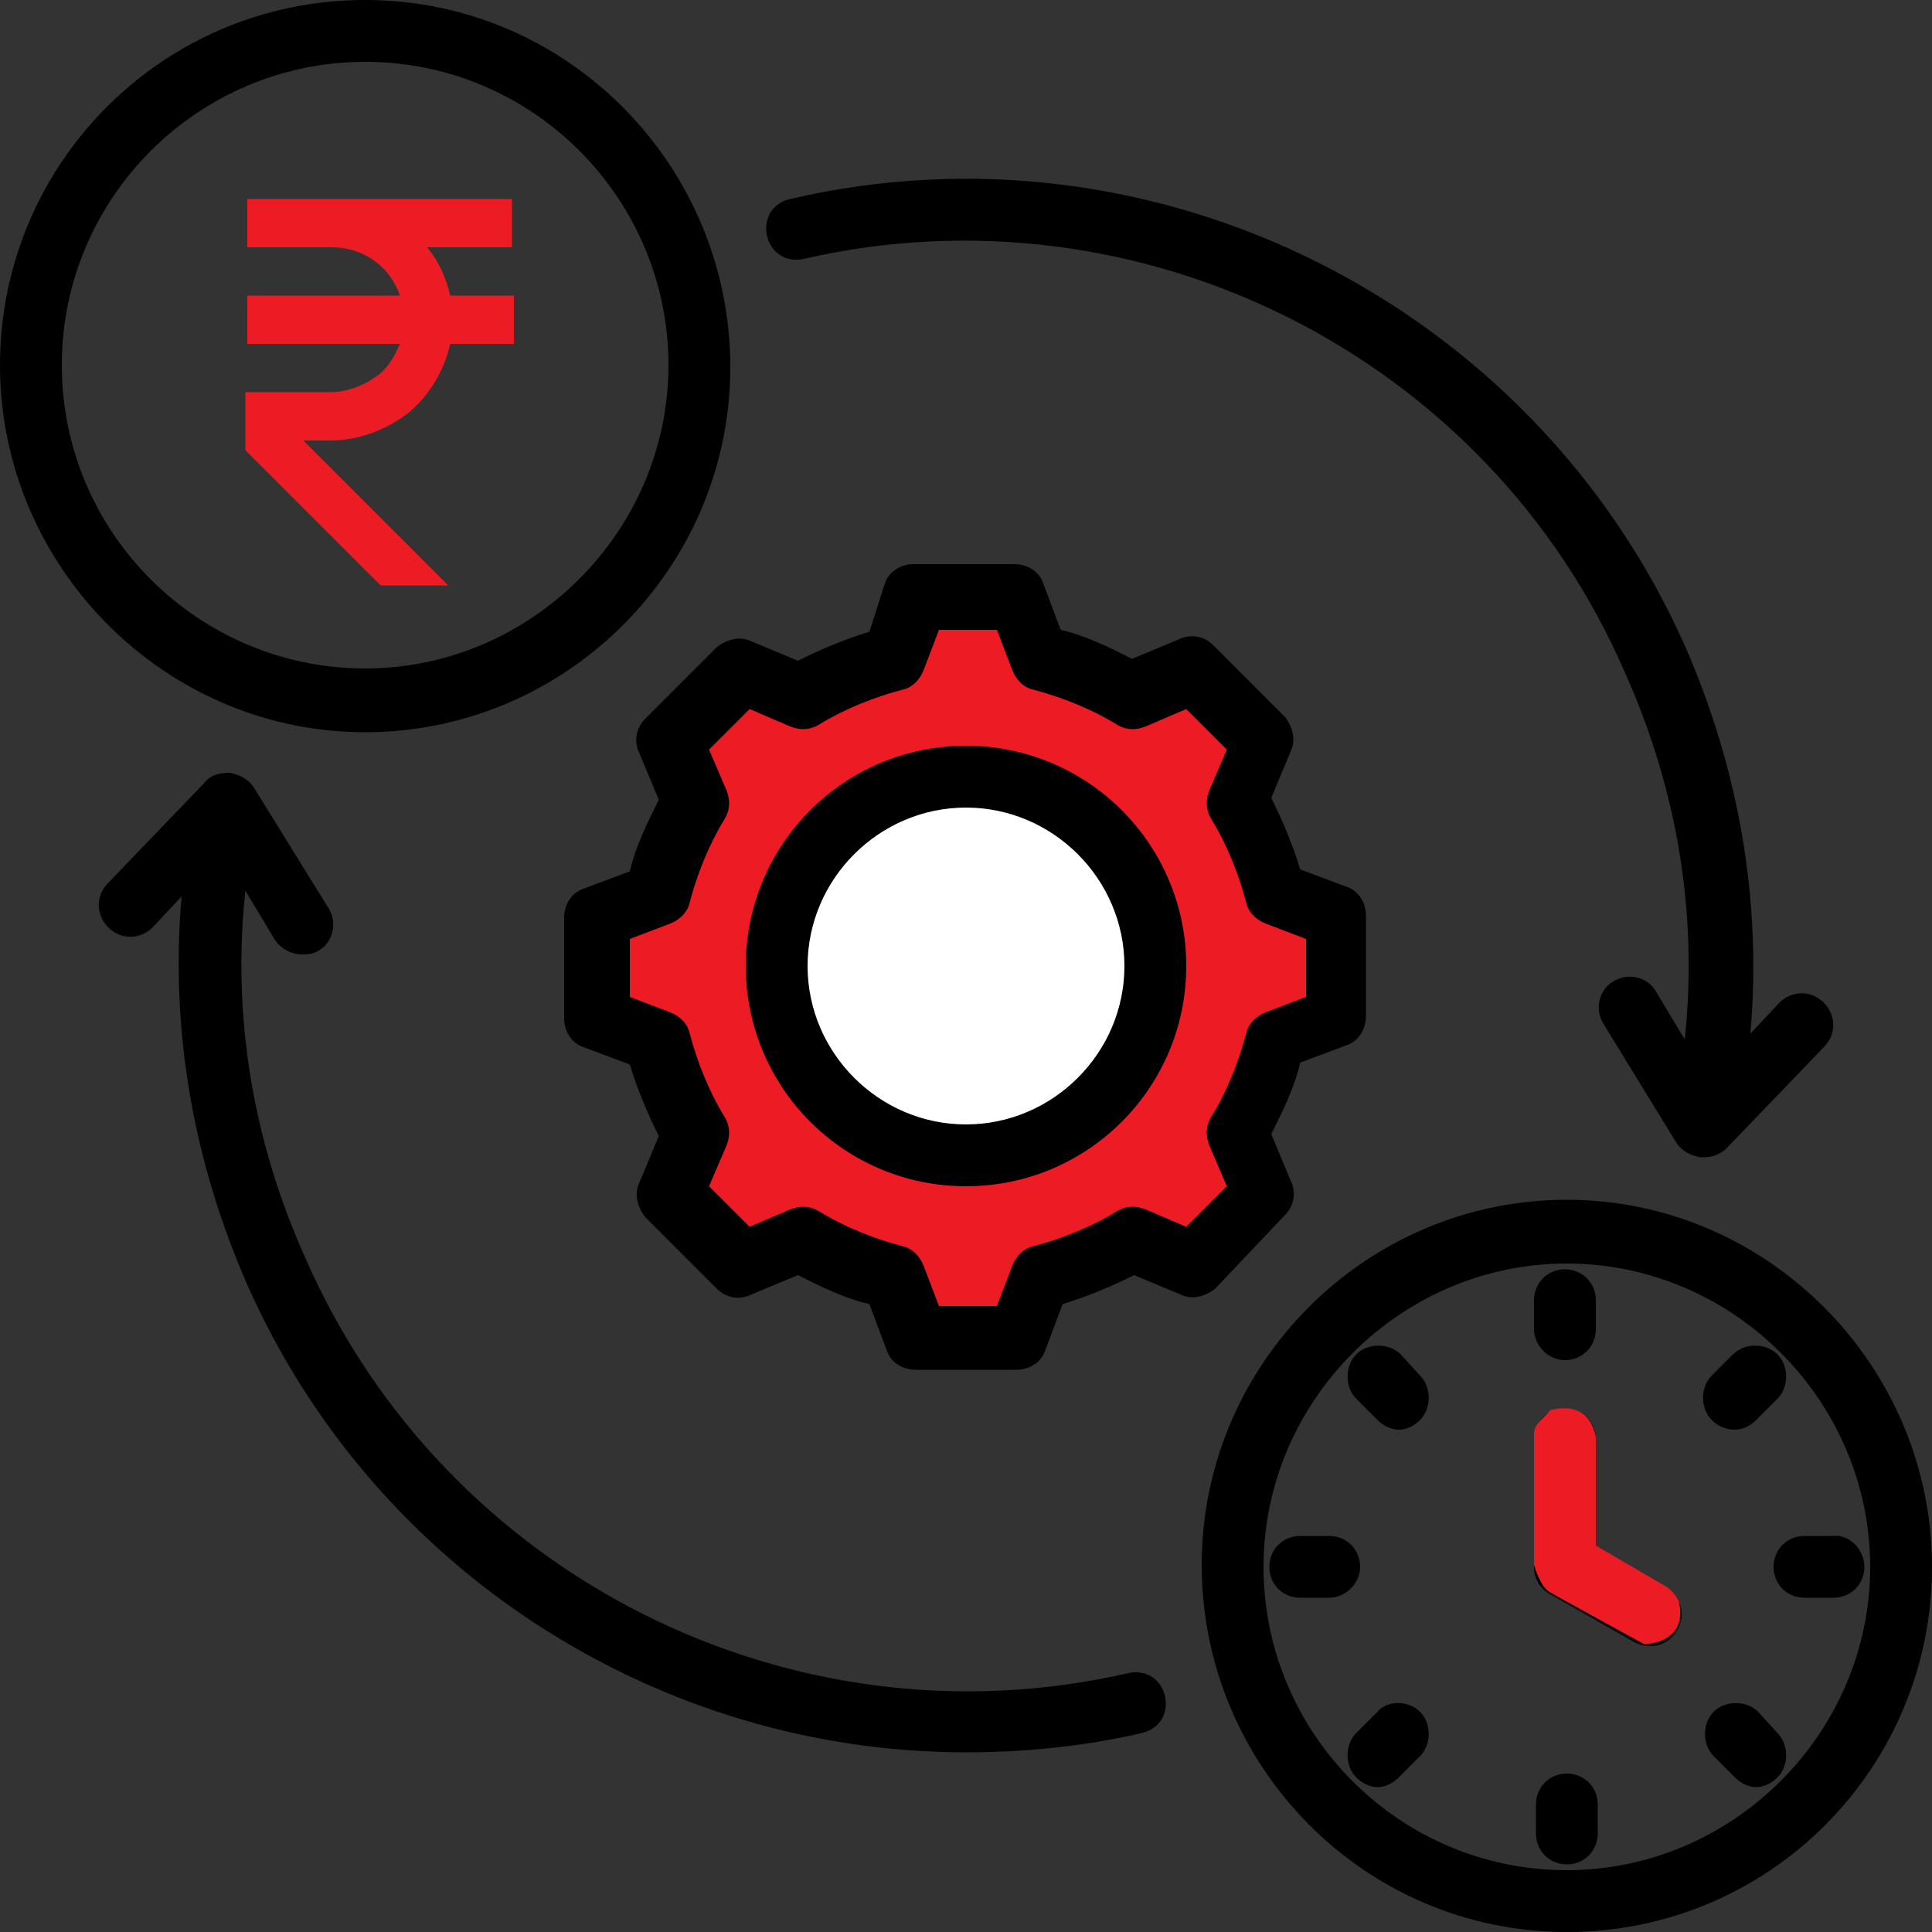
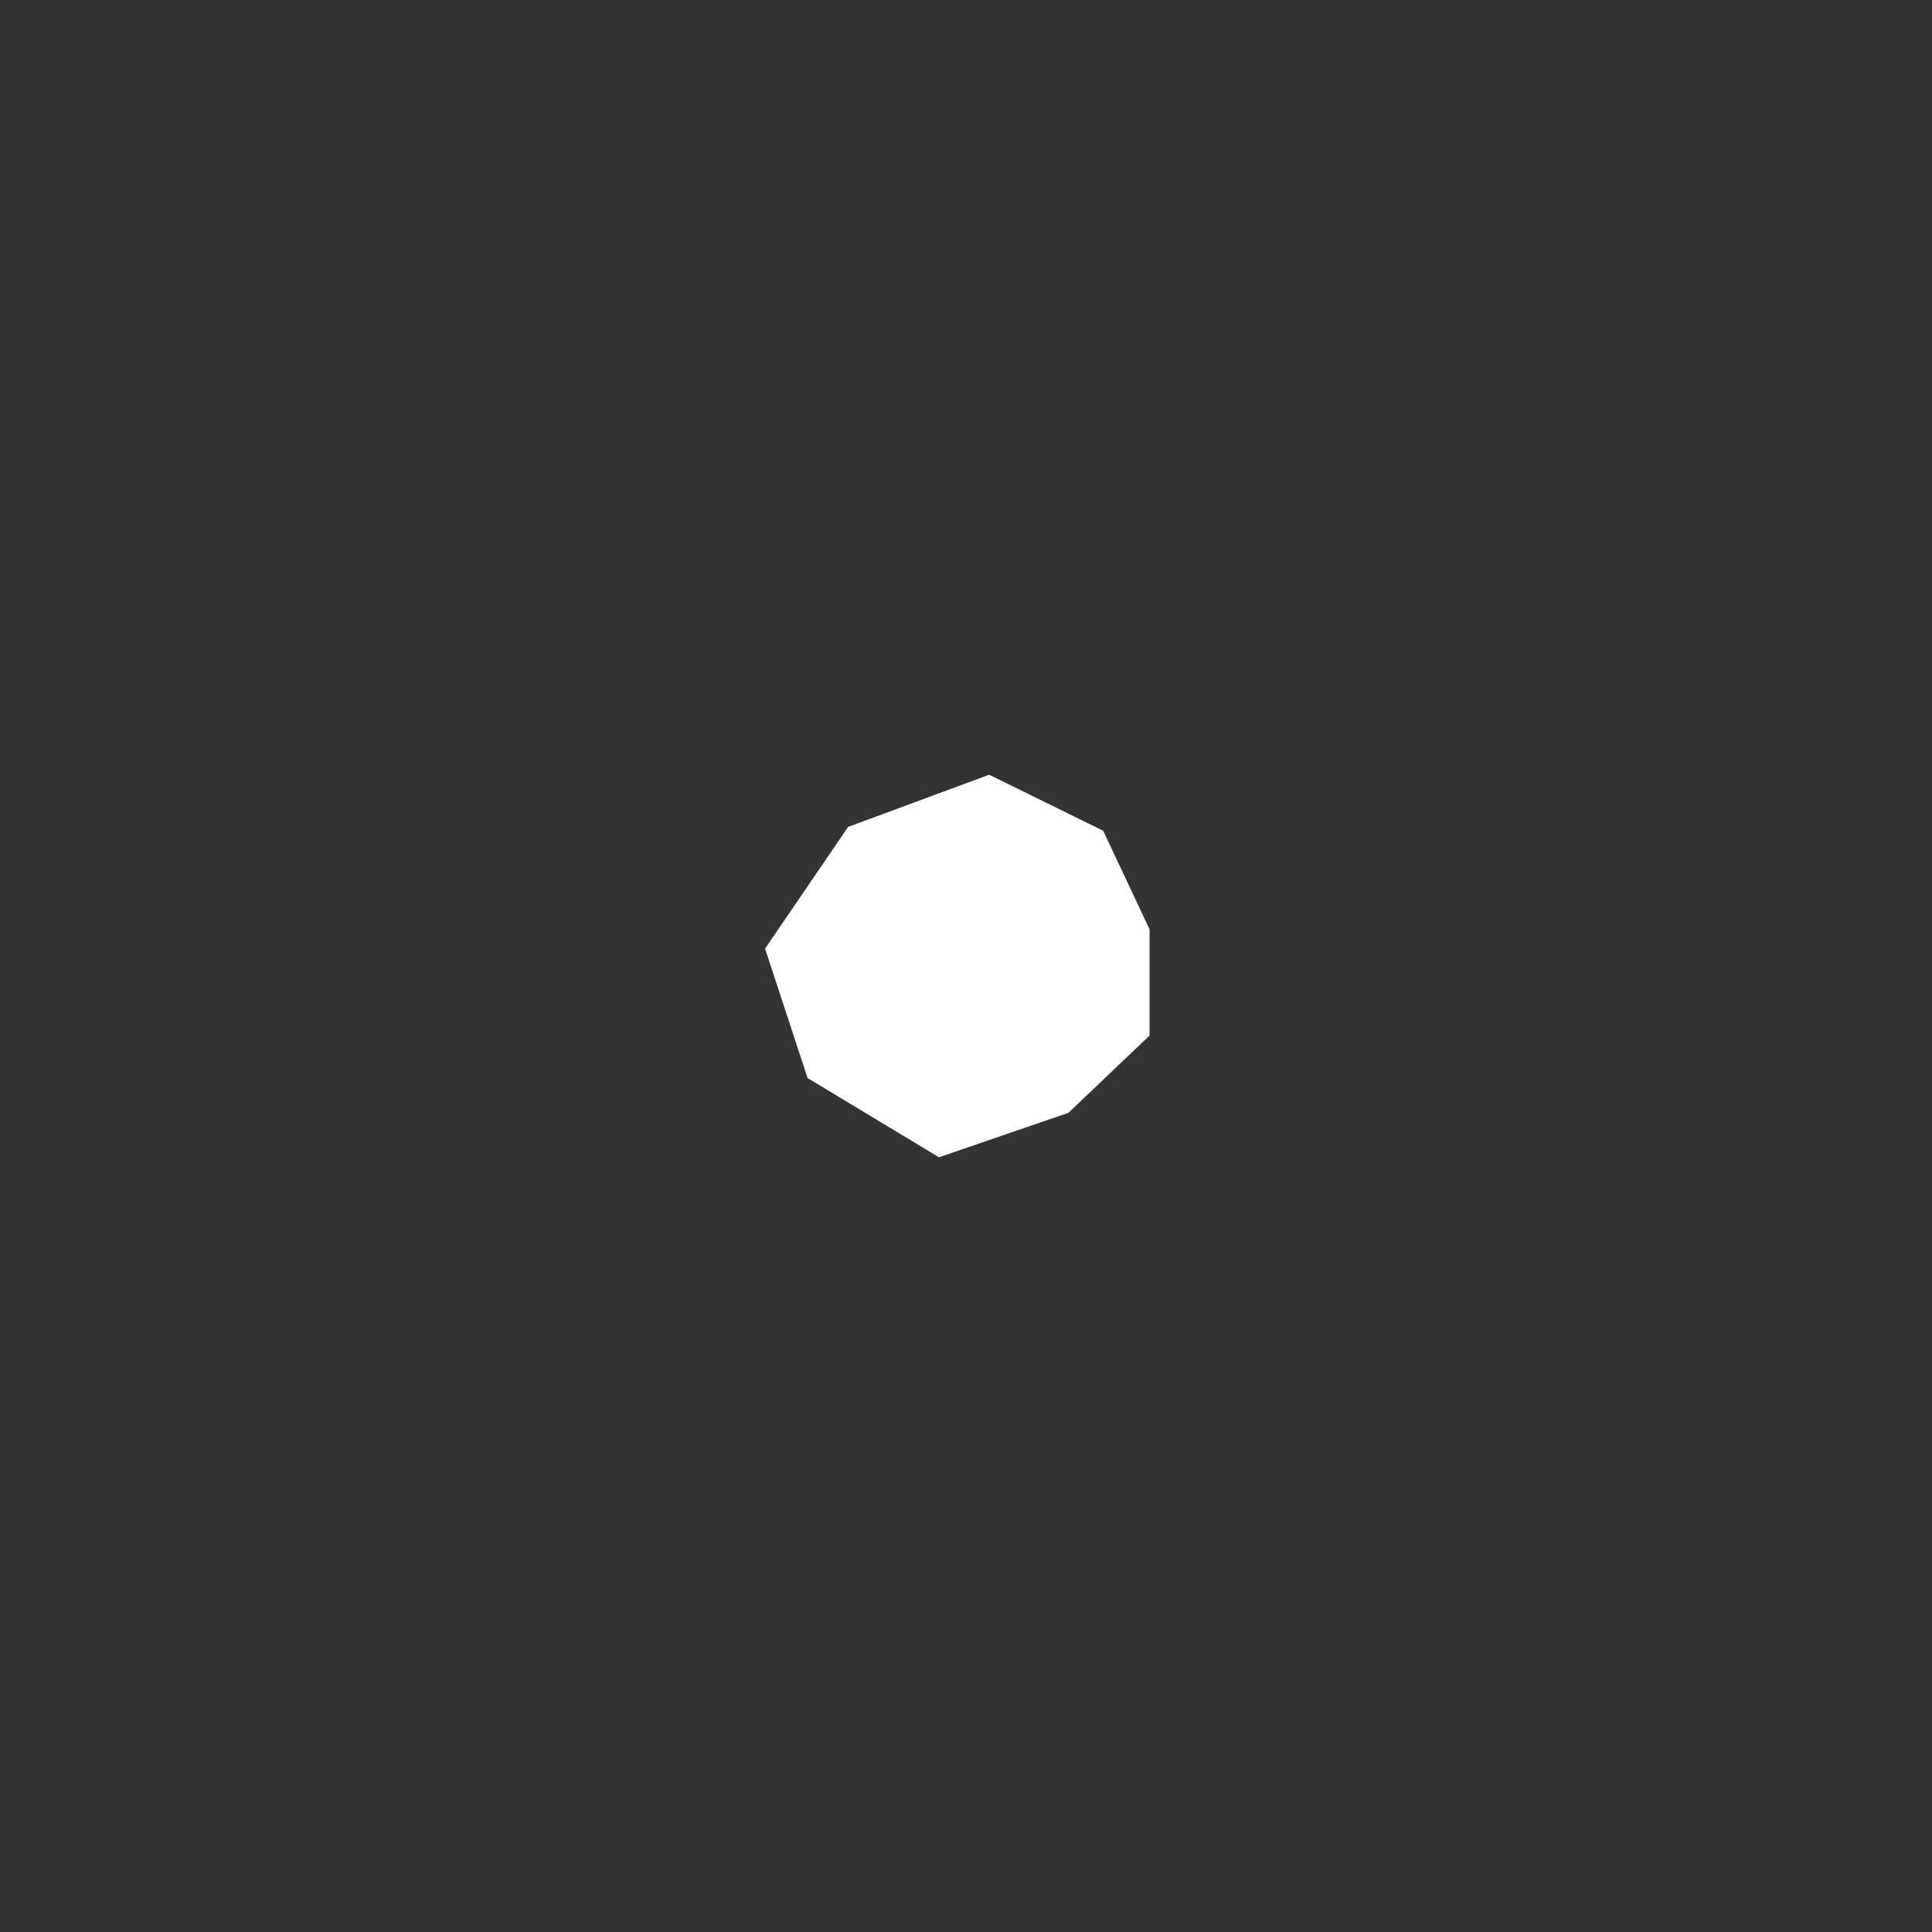
<svg xmlns="http://www.w3.org/2000/svg" version="1.0" id="Layer_1" x="0px" y="0px" viewBox="0 0 100 100" style="enable-background:new 0 0 100 100;" xml:space="preserve">
  <rect x="0" y="0" width="100" height="100" fill="#333333" stroke="none" />
  <style type="text/css">
	.st0{fill:#ED1C24;}
	.st1{fill:#FFFFFF;}
</style>
-   <polygon class="st0" points="54.6,34.7 58.2,36 62.1,35.3 65.3,37.9 63.8,41.8 65.3,46.1 69.7,47.3 69.7,52.7 65.3,54.4 65.3,59.9   65.3,62.1 62.1,65.3 58.2,63.9 53.9,65.6 52.5,69.7 47.6,69.7 45.7,65.4 41.8,63.9 38.6,65.6 33.8,62.1 36.2,58.2 33.8,53.9   30.2,52.9 30.2,46.7 33.6,46.6 35.9,41.8 34.7,38.6 37.9,34.6 41.8,36.4 46.7,34.7 47.3,30.3 52.5,30.3 " />
  <polygon class="st1" points="51.2,40.1 57.1,43 59.5,48.1 59.5,53.6 55.3,57.6 48.6,59.9 41.8,55.8 39.6,49.1 43.9,42.8 " />
-   <path d="M81.1,62.1c-10.4,0-18.9,8.5-18.9,18.9S70.6,100,81.1,100S100,91.5,100,81.1S91.5,62.1,81.1,62.1z M81.1,96.8  c-8.7,0-15.7-7.1-15.7-15.7s7.1-15.7,15.7-15.7s15.7,7.1,15.7,15.7S89.7,96.8,81.1,96.8z M86.8,84.4c-0.3,0.5-0.8,0.8-1.4,0.8  c-0.3,0-0.6-0.1-0.8-0.2l-4.4-2.5c-0.5-0.3-0.8-0.8-0.8-1.4v-6.6c0-0.9,0.7-1.6,1.6-1.6c0.9,0,1.6,0.7,1.6,1.6v5.6l3.6,2.1  C87,82.6,87.3,83.6,86.8,84.4L86.8,84.4z M79.4,68.8v-1.5c0-0.9,0.7-1.6,1.6-1.6s1.6,0.7,1.6,1.6v1.5c0,0.9-0.7,1.6-1.6,1.6  S79.4,69.6,79.4,68.8z M88.6,73.5c-0.6-0.6-0.6-1.7,0-2.3l1.1-1.1c0.6-0.6,1.7-0.6,2.3,0c0.6,0.6,0.6,1.7,0,2.3l-1.1,1.1  c-0.3,0.3-0.7,0.5-1.1,0.5C89.3,74,88.9,73.8,88.6,73.5L88.6,73.5z M92,89.7c0.6,0.6,0.6,1.7,0,2.3c-0.3,0.3-0.7,0.5-1.1,0.5  c-0.4,0-0.8-0.2-1.1-0.5l-1.1-1.1c-0.6-0.6-0.6-1.7,0-2.3c0.6-0.6,1.7-0.6,2.3,0L92,89.7z M73.5,88.6c0.6,0.6,0.6,1.7,0,2.3L72.4,92  c-0.3,0.3-0.7,0.5-1.1,0.5s-0.8-0.2-1.1-0.5c-0.6-0.6-0.6-1.7,0-2.3l1.1-1.1C71.8,88,72.9,88,73.5,88.6L73.5,88.6z M73.5,71.2  c0.6,0.6,0.6,1.7,0,2.3c-0.3,0.3-0.7,0.5-1.1,0.5s-0.8-0.2-1.1-0.5l-1.1-1.1c-0.6-0.6-0.6-1.7,0-2.3c0.6-0.6,1.7-0.6,2.3,0  L73.5,71.2z M96.5,81.1c0,0.9-0.7,1.6-1.6,1.6h-1.5c-0.9,0-1.6-0.7-1.6-1.6s0.7-1.6,1.6-1.6h1.5C95.7,79.4,96.5,80.2,96.5,81.1z   M82.7,93.4v1.5c0,0.9-0.7,1.6-1.6,1.6s-1.6-0.7-1.6-1.6v-1.5c0-0.9,0.7-1.6,1.6-1.6S82.7,92.5,82.7,93.4z M68.8,82.7h-1.5  c-0.9,0-1.6-0.7-1.6-1.6s0.7-1.6,1.6-1.6h1.5c0.9,0,1.6,0.7,1.6,1.6S69.6,82.7,68.8,82.7z M18.9,37.9c10.4,0,18.9-8.5,18.9-18.9  S29.4,0,18.9,0S0,8.5,0,18.9S8.5,37.9,18.9,37.9z M18.9,3.2c8.7,0,15.7,7.1,15.7,15.7s-7.1,15.7-15.7,15.7S3.2,27.6,3.2,18.9  S10.3,3.2,18.9,3.2z M66.5,62.9c0.5-0.5,0.6-1.2,0.3-1.8l-1-2.4c0.6-1.2,1.2-2.4,1.5-3.7l2.4-0.9c0.6-0.2,1-0.8,1-1.5v-5.2  c0-0.7-0.4-1.3-1-1.5L67.3,45c-0.4-1.3-0.9-2.5-1.5-3.7l1-2.4c0.3-0.6,0.1-1.3-0.3-1.8l-3.7-3.7c-0.5-0.5-1.2-0.6-1.8-0.3l-2.4,1  c-1.2-0.6-2.4-1.2-3.7-1.5l-0.9-2.4c-0.2-0.6-0.8-1-1.5-1h-5.2c-0.7,0-1.3,0.4-1.5,1L45,32.7c-1.3,0.4-2.5,0.9-3.7,1.5l-2.4-1  c-0.6-0.3-1.3-0.1-1.8,0.3l-3.7,3.7c-0.5,0.5-0.6,1.2-0.3,1.8l1,2.4c-0.6,1.2-1.2,2.4-1.5,3.7l-2.4,0.9c-0.6,0.2-1,0.8-1,1.5v5.2  c0,0.7,0.4,1.3,1,1.5l2.4,0.9c0.4,1.3,0.9,2.5,1.5,3.7l-1,2.4c-0.3,0.6-0.1,1.3,0.3,1.8l3.7,3.7c0.5,0.5,1.2,0.6,1.8,0.3l2.4-1  c1.2,0.6,2.4,1.2,3.7,1.5l0.9,2.4c0.2,0.6,0.8,1,1.5,1h5.2c0.7,0,1.3-0.4,1.5-1l0.9-2.4c1.3-0.4,2.5-0.9,3.7-1.5l2.4,1  c0.6,0.3,1.3,0.1,1.8-0.3L66.5,62.9z M61.4,63.5l-2.1-0.9c-0.5-0.2-1-0.2-1.5,0.1c-1.3,0.8-2.8,1.4-4.3,1.8c-0.5,0.1-0.9,0.5-1.1,1  l-0.8,2.1h-3l-0.8-2.1c-0.2-0.5-0.6-0.9-1.1-1c-1.5-0.4-3-1-4.3-1.8c-0.5-0.3-1-0.3-1.5-0.1l-2.1,0.9l-2.1-2.1l0.9-2.1  c0.2-0.5,0.2-1-0.1-1.5c-0.8-1.3-1.4-2.8-1.8-4.3c-0.1-0.5-0.5-0.9-1-1.1l-2.1-0.8v-3l2.1-0.8c0.5-0.2,0.9-0.6,1-1.1  c0.4-1.5,1-3,1.8-4.3c0.3-0.5,0.3-1,0.1-1.5l-0.9-2.1l2.1-2.1l2.1,0.9c0.5,0.2,1,0.2,1.5-0.1c1.3-0.8,2.8-1.4,4.3-1.8  c0.5-0.1,0.9-0.5,1.1-1l0.8-2.1h3l0.8,2.1c0.2,0.5,0.6,0.9,1.1,1c1.5,0.4,3,1,4.3,1.8c0.5,0.3,1,0.3,1.5,0.1l2.1-0.9l2.1,2.1  l-0.9,2.1c-0.2,0.5-0.2,1,0.1,1.5c0.8,1.3,1.4,2.8,1.8,4.3c0.1,0.5,0.5,0.9,1,1.1l2.1,0.8v3l-2.1,0.8c-0.5,0.2-0.9,0.6-1,1.1  c-0.4,1.5-1,3-1.8,4.3c-0.3,0.5-0.3,1-0.1,1.5l0.9,2.1L61.4,63.5z M50,38.6c-6.3,0-11.4,5.1-11.4,11.4S43.7,61.4,50,61.4  S61.4,56.3,61.4,50S56.3,38.6,50,38.6z M50,58.2c-4.5,0-8.2-3.7-8.2-8.2s3.7-8.2,8.2-8.2s8.2,3.7,8.2,8.2S54.5,58.2,50,58.2z   M39.7,12.2c-0.2-0.9,0.3-1.7,1.2-1.9c18.9-4.4,38.4,5.4,46.3,23.1c2.8,6.4,4,13.2,3.4,20.1l1.5-1.6c0.6-0.6,1.6-0.7,2.3,0  c0.6,0.6,0.7,1.6,0,2.3l-5,5.2c-0.3,0.3-0.7,0.5-1.2,0.5c-0.1,0-0.1,0-0.2,0c-0.5-0.1-0.9-0.3-1.2-0.7L83,53  c-0.5-0.8-0.2-1.8,0.5-2.2c0.8-0.5,1.8-0.2,2.2,0.5l1.5,2.5c0.7-6.5-0.4-13-3.1-19C77,18.4,59,9.4,41.6,13.4  C40.7,13.6,39.9,13.1,39.7,12.2L39.7,12.2z M60.3,87.8c0.2,0.9-0.3,1.7-1.2,1.9c-3,0.7-6.1,1-9.1,1c-15.8,0-30.6-9.3-37.2-24.2  c-2.8-6.4-4-13.2-3.4-20.1l-1.5,1.6c-0.6,0.6-1.6,0.7-2.3,0c-0.6-0.6-0.7-1.6,0-2.3l5-5.2c0.3-0.4,0.8-0.5,1.3-0.5  c0.5,0.1,0.9,0.3,1.2,0.7L17,47c0.5,0.8,0.2,1.8-0.5,2.2c-0.3,0.2-0.6,0.2-0.9,0.2c-0.5,0-1.1-0.3-1.4-0.8l-1.5-2.5  c-0.7,6.5,0.4,13,3.1,19C23,81.6,41,90.6,58.4,86.6C59.3,86.4,60.1,86.9,60.3,87.8L60.3,87.8z" />
-   <path class="st0" d="M26.5,12.8v-2.5H12.8v2.5h4.4c1.6,0,3,1,3.5,2.5h-7.9v2.5h7.9c-0.3,0.7-0.7,1.4-1.4,1.8  c-0.6,0.4-1.4,0.7-2.2,0.7h-4.4v3l7,7h3.5l-7.5-7.5h1.4c1.4,0,2.8-0.5,4-1.4c1.1-0.9,1.9-2.2,2.2-3.6h3.3v-2.5h-3.3  c-0.2-0.9-0.6-1.8-1.2-2.5H26.5z" />
-   <path class="st0" d="M79.4,74.2v6.8c0,0,0.3,1.1,0.8,1.4s4.9,2.7,4.9,2.7s2.3,0,1.8-2.2c0,0-0.2-0.5-0.7-0.8l-3.6-2.1v-5.6  c0,0-0.2-2-2.4-1.4C80.3,73.1,79.4,73.6,79.4,74.2z" />
</svg>